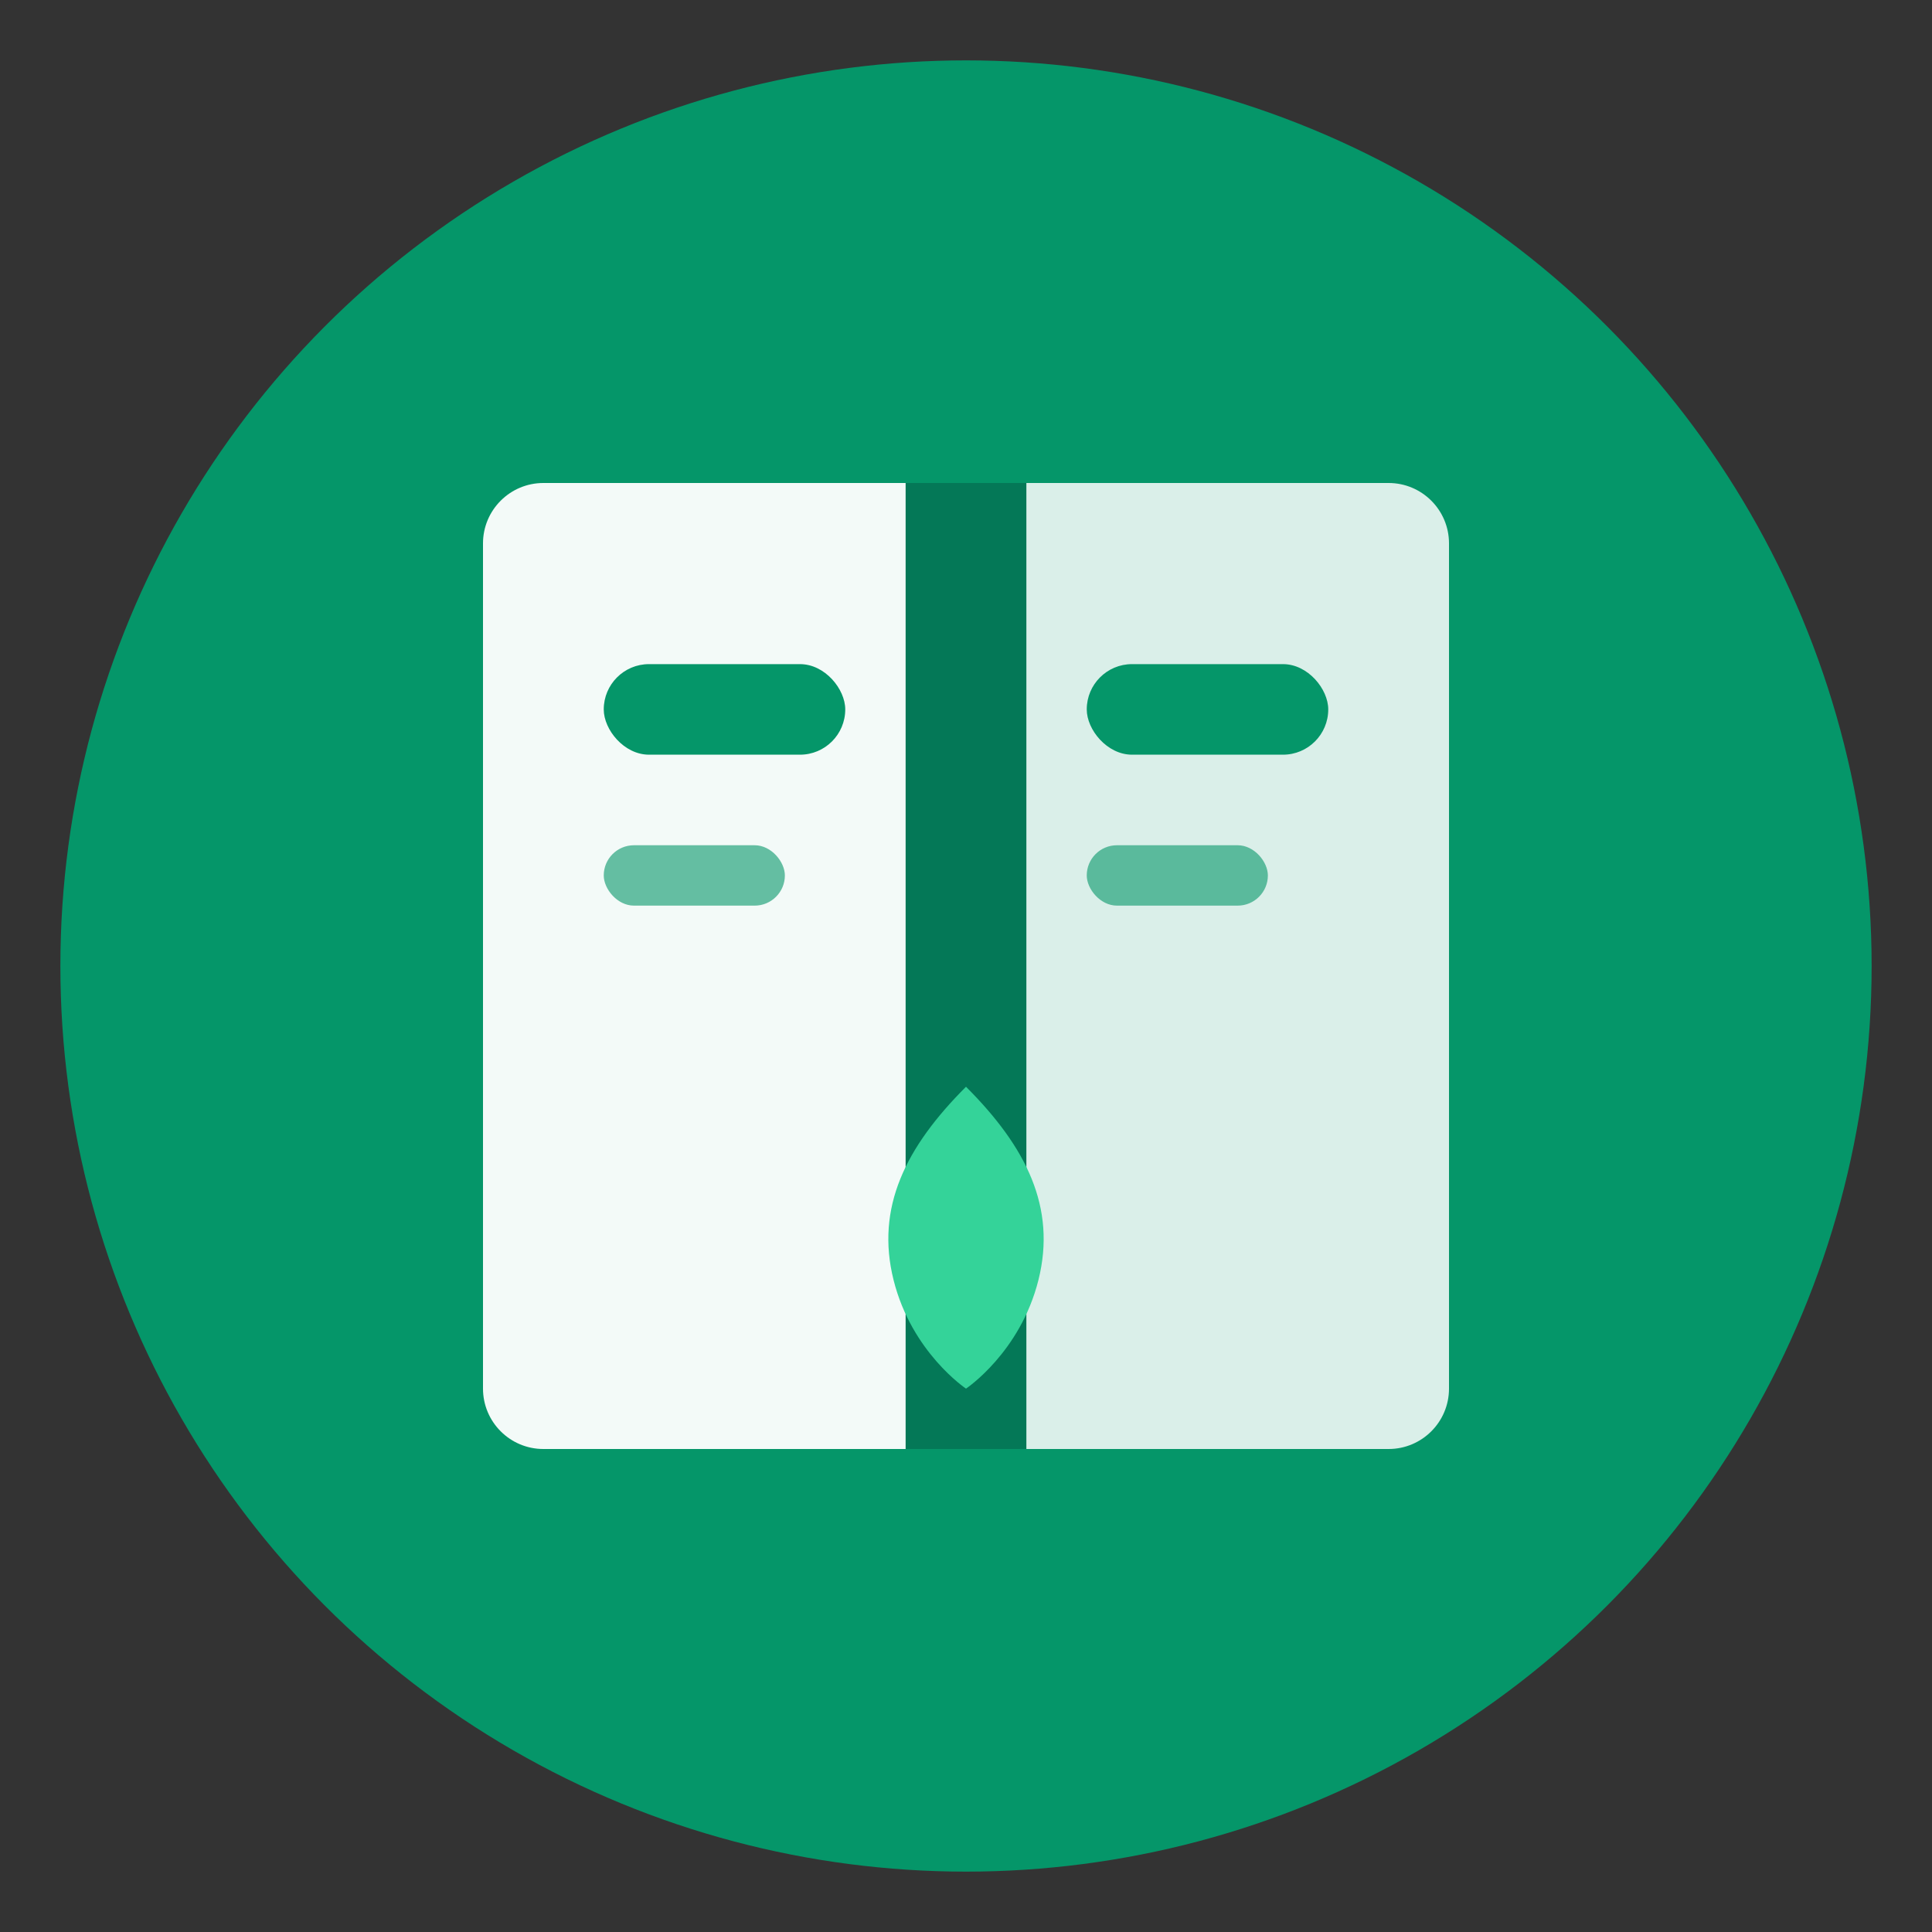
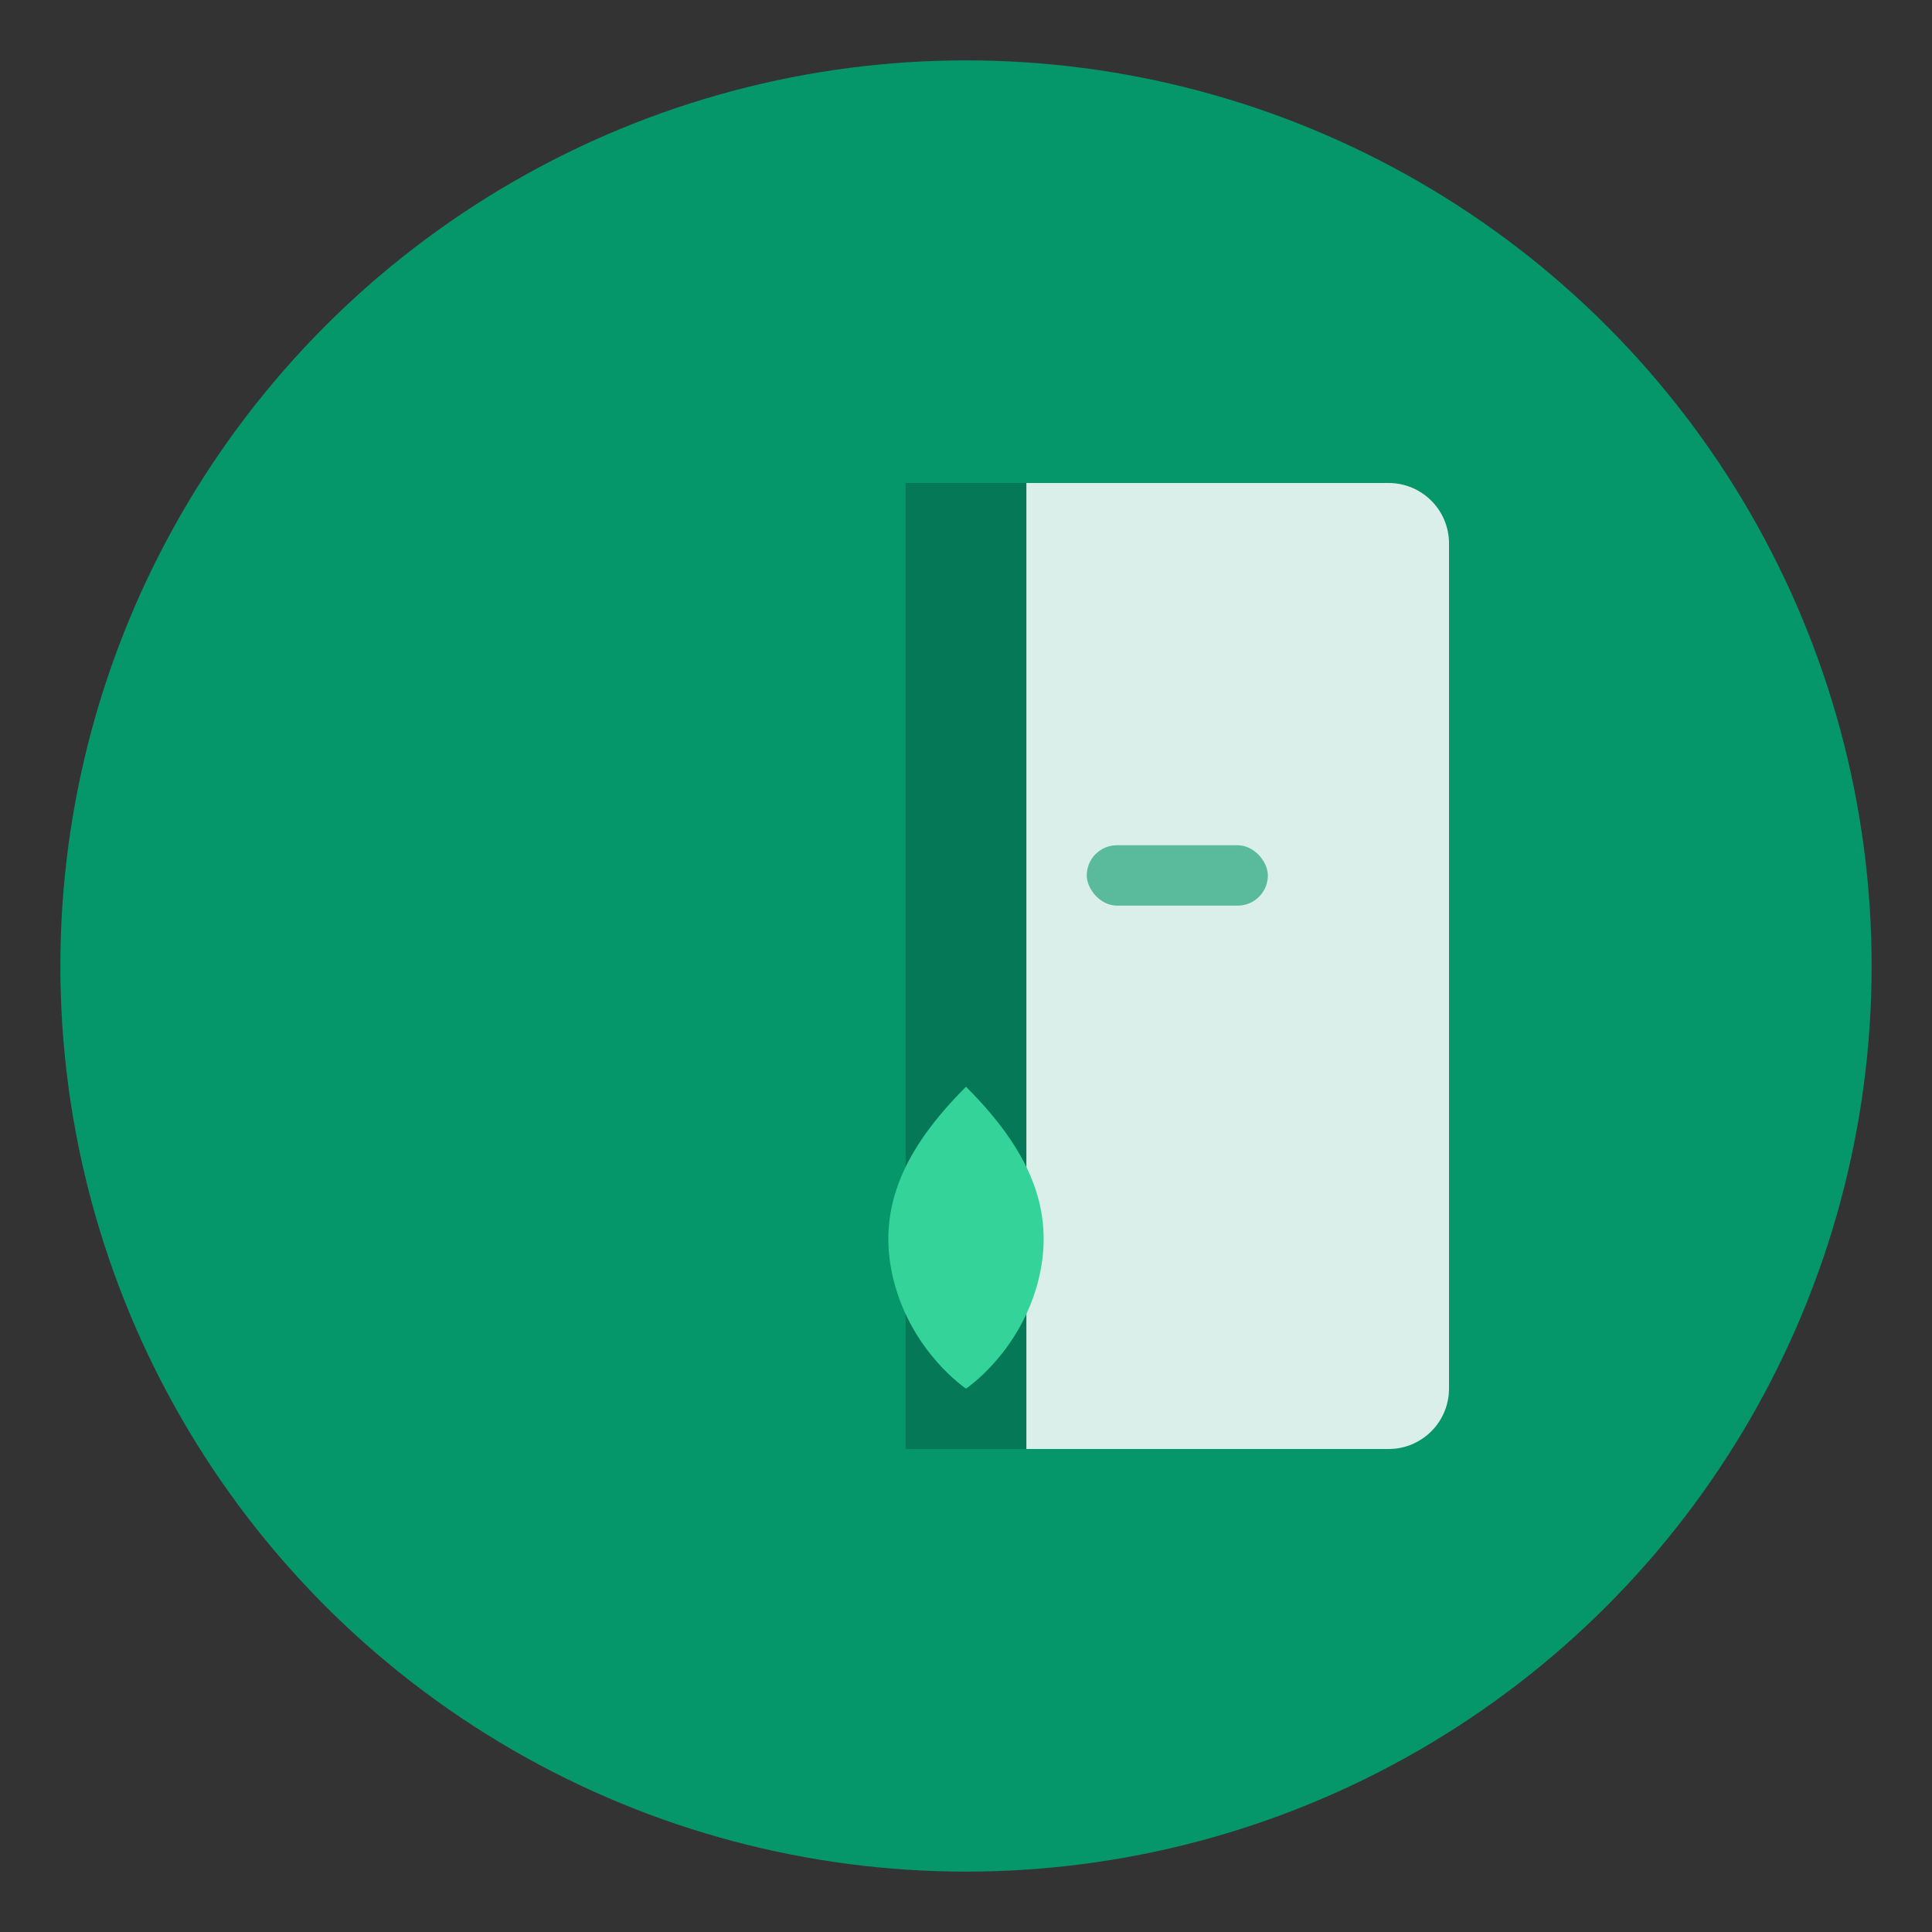
<svg xmlns="http://www.w3.org/2000/svg" width="32" height="32" viewBox="0 0 32 32" fill="none">
  <rect x="0" y="0" width="32" height="32" fill="#333333" stroke="none" />
  <circle cx="16" cy="16" r="15" fill="#059669" />
-   <path d="M8 9C8 8.448 8.448 8 9 8H15C15.552 8 16 8.448 16 9V23C16 23.552 15.552 24 15 24H9C8.448 24 8 23.552 8 23V9Z" fill="white" fill-opacity="0.95" />
  <path d="M16 9C16 8.448 16.448 8 17 8H23C23.552 8 24 8.448 24 9V23C24 23.552 23.552 24 23 24H17C16.448 24 16 23.552 16 23V9Z" fill="white" fill-opacity="0.85" />
  <rect x="15" y="8" width="2" height="16" fill="#047857" />
  <rect x="10" y="11" width="4" height="1.5" rx="0.75" fill="#059669" />
  <rect x="10" y="14" width="3" height="1" rx="0.5" fill="#059669" fill-opacity="0.6" />
-   <rect x="18" y="11" width="4" height="1.5" rx="0.75" fill="#059669" />
  <rect x="18" y="14" width="3" height="1" rx="0.5" fill="#059669" fill-opacity="0.6" />
  <path d="M16 18C15 19 14.5 20 14.8 21.2C15.1 22.4 16 23 16 23C16 23 16.9 22.4 17.2 21.2C17.5 20 17 19 16 18Z" fill="#34d399" />
</svg>